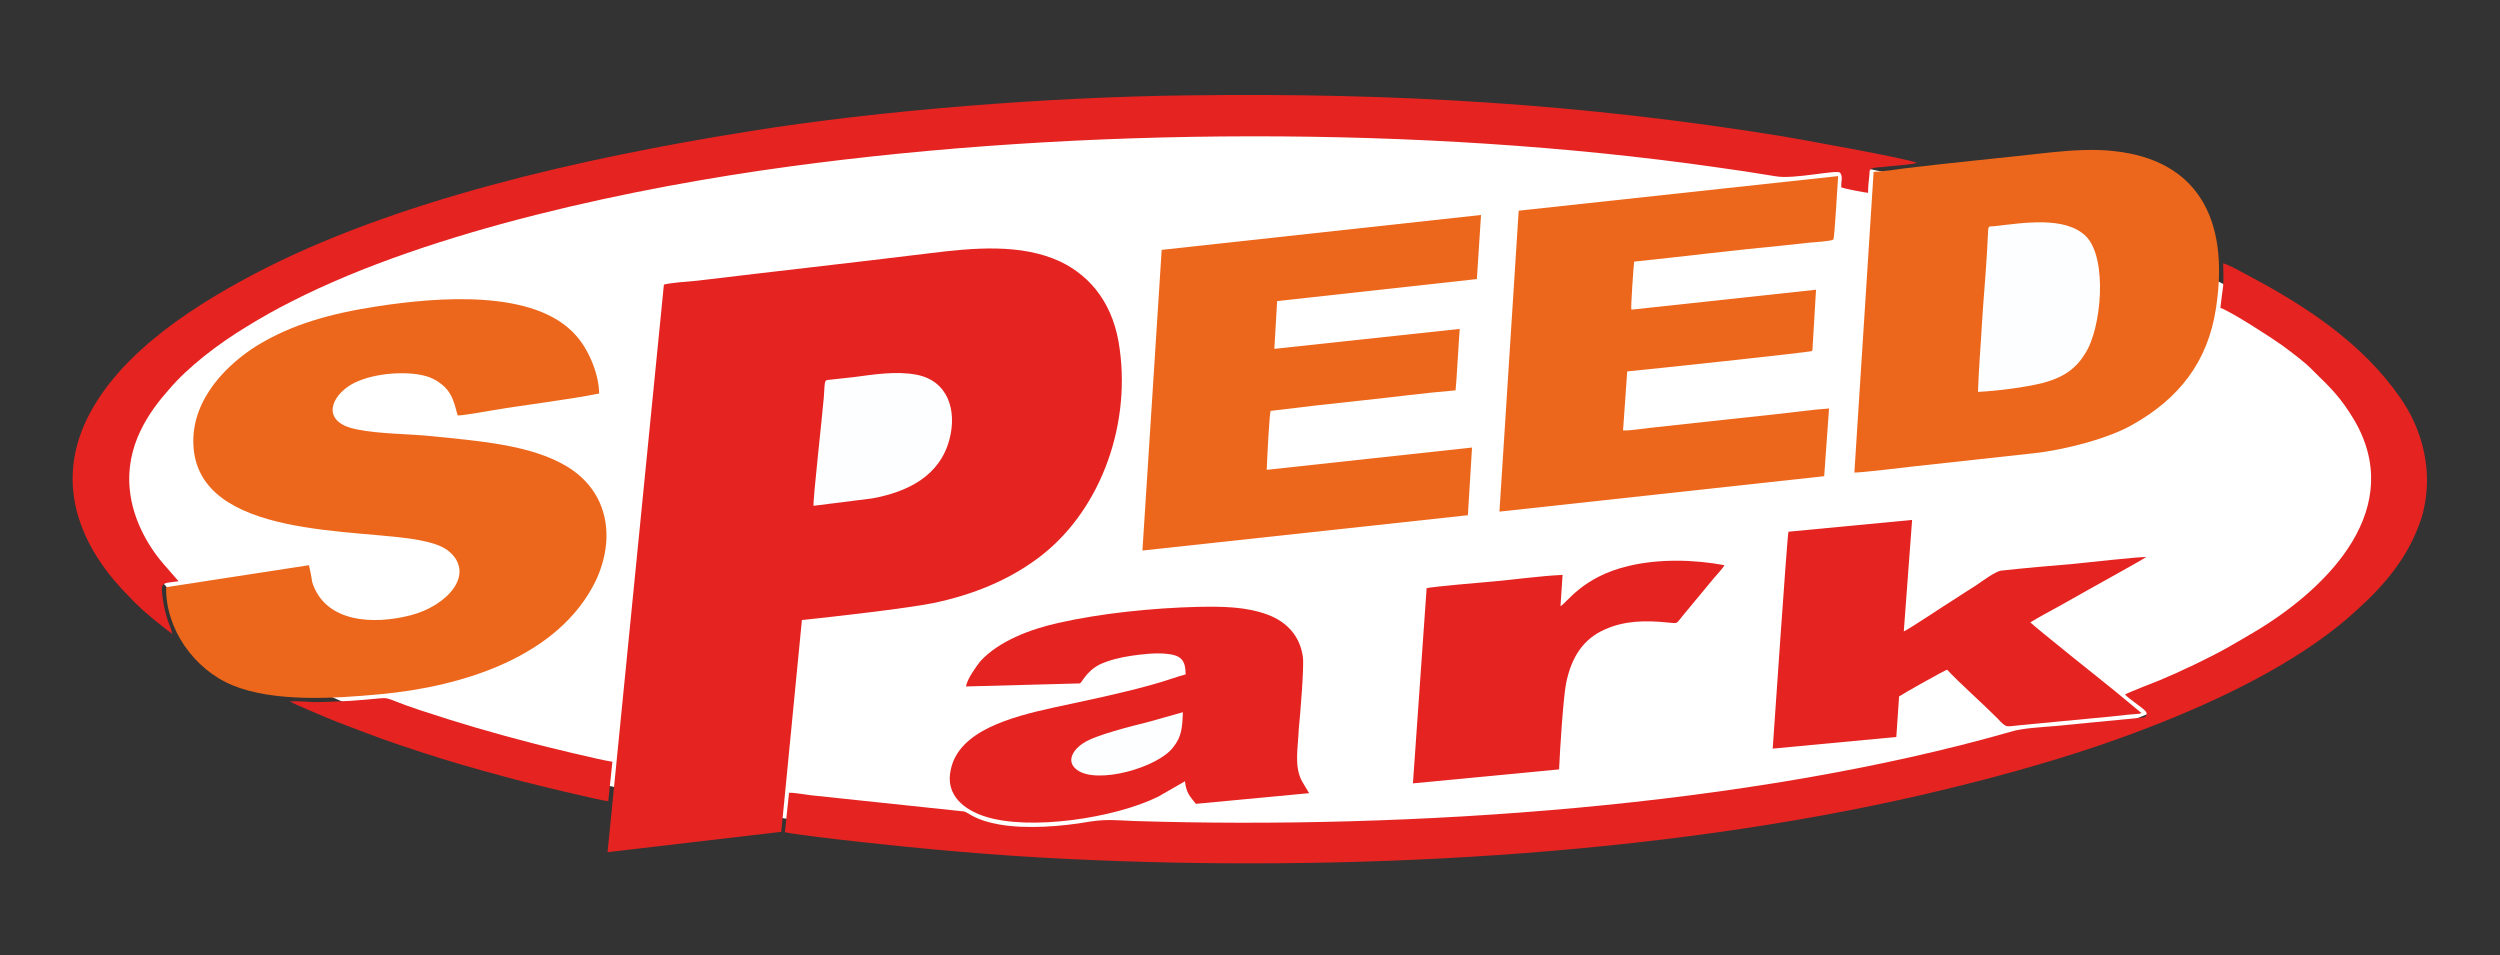
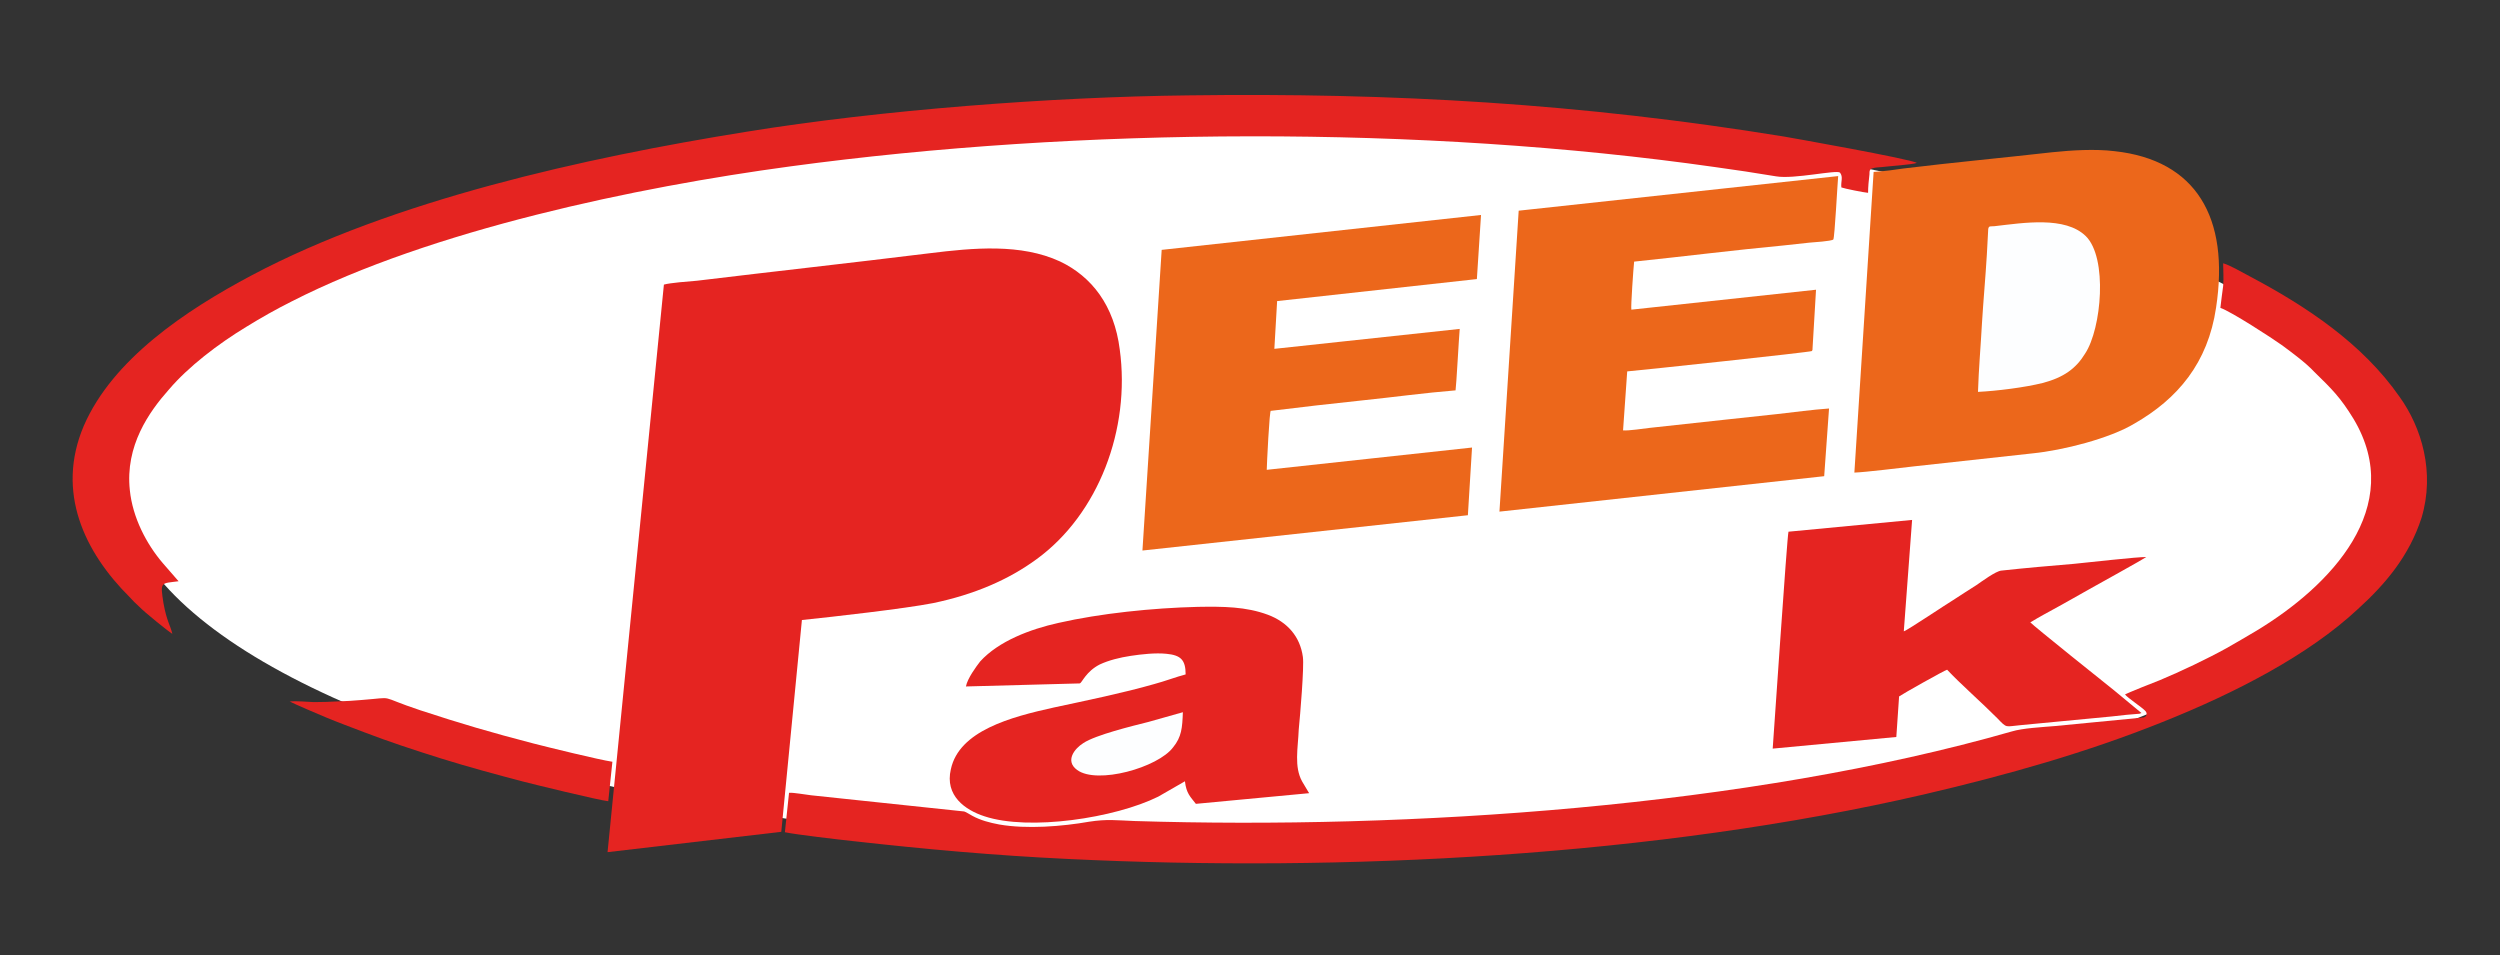
<svg xmlns="http://www.w3.org/2000/svg" version="1.1" id="Calque_1" x="0px" y="0px" viewBox="0 0 1806 690.1" style="enable-background:new 0 0 1806 690.1;" xml:space="preserve">
  <rect x="0" y="0" width="1806" height="690.1" fill="#333333" stroke="none" />
  <style type="text/css">
	.st0{fill-rule:evenodd;clip-rule:evenodd;fill:#FFFFFF;}
	.st1{fill-rule:evenodd;clip-rule:evenodd;fill:#E52421;}
	.st2{fill-rule:evenodd;clip-rule:evenodd;fill:#EC671B;}
	.st3{fill-rule:evenodd;clip-rule:evenodd;fill:#FDFEFF;}
</style>
  <ellipse class="st0" cx="910" cy="348.1" rx="823.5" ry="267.5" />
  <g>
    <path class="st1" d="M479.6,205.6l-40.7,410l125.5-14.7l14.9-153c22.3-2.3,74.4-8.2,94.7-12.2c29.8-6.2,54.6-16.9,74.9-31.8   c44.6-32.5,67.9-93.9,60-151.5c-4-31.8-20.3-52.6-43.1-63.5c-28.3-13.1-62.5-9.9-94.7-5.9c-56,6.9-112.1,13.1-167.6,19.8   C497.5,203.3,484.1,204.3,479.6,205.6L479.6,205.6z" />
-     <path class="st2" d="M223.2,408.3L120,424.2c-0.5,30.2,20.3,59.5,48.1,70.9c29.8,12.2,72.9,9.6,106.6,6.4c59.5-5.5,129-27,155.7-82   c14.4-30.7,9.4-64.5-21.3-82.8c-25.8-15.3-62.5-18.1-97.2-21.6c-17.4-1.8-37.2-1.5-54.1-4.9c-23.8-4.5-20.8-21-6-31.2   c11.4-7.7,32.7-10.9,49.1-8.7c9.4,1.3,14.9,4.2,20.3,9.2c5.5,5.5,6.9,11.2,9.4,20.6c2.5,0.3,21.3-3,25.3-3.7   c24.8-4.2,53.1-7.4,76.9-12.1c0-13.7-7.4-31.5-16.4-41.6c-29.8-34.5-101.7-27.8-143.3-21.5c-34.2,5.2-62.5,13.1-87.8,28.7   c-19.3,12.1-47.1,37.2-45.6,71.4c3,68.7,120.5,60.2,164.2,69.1c8.4,1.7,15.9,3.9,20.8,8.2c18.8,16.6-2,39.1-27.8,45.8   c-26.3,6.9-62,5.9-71.4-24C225.2,417.7,223.7,410,223.2,408.3L223.2,408.3z" />
    <path class="st2" d="M1353.5,124.2l-13.9,217.2c7.4-0.2,34.2-3.5,43.1-4.5l85.8-9.4c21.8-2.2,55.5-10.7,73.4-21.5   c31.2-17.9,53.1-43.7,59-83.8c9.9-65-14.4-106.6-73.4-113c-13.9-1.7-30.8-0.7-45.1,0.8c-35.2,4-71.9,7.4-107.1,11.7   C1368.9,122.7,1360.9,123.7,1353.5,124.2L1353.5,124.2z" />
    <path class="st1" d="M124.5,457.9c-1.5-6.4-4-8.9-6.4-22.1c-2.5-15.9-2-14.2,10.9-15.9l-11.4-13.1c-11.9-13.9-21.8-33-23.8-52.6   c-3.5-32.2,13.9-56.7,28.3-72.9c13.9-16.3,35.2-32.7,56-45.3c10.4-6.4,21.3-12.6,32.7-18.3c101.2-51.6,249-82.5,360.1-97.5   c208.8-28.3,455.8-29.8,668.1,0.5c14.4,2,29.3,4.2,44.1,6.7c12.9,2.2,43.6-4.9,46.1-2.7c2.5,3.2,0.5,6.4,1,10.7   c2,0.8,16.4,3.7,19.3,3.9c0-4.4,0.5-9.1,1-13.4c0-2.3,0-3.9,2.5-4.4c1.5-0.5,4.5-0.7,6.4-0.8c5.5-0.7,21.3-1.7,25.3-3   c-3.5-2.7-94.2-18.8-96.2-19.1c-146.3-23.8-281.2-31.7-430-29.7C759.8,70,636.3,79.4,539.1,95.2C422.1,114,284.2,144.6,182,198.8   c-48.1,25.5-100.7,60.8-121.5,108.9c-20.3,47.8,0.5,91.2,33.2,123.7c2,2.3,4,4.2,6.9,6.9C104.1,442,121,455.7,124.5,457.9   L124.5,457.9z" />
    <path class="st1" d="M1604,222.4c7.9,2.7,37.7,22.1,44.1,26.7c7.4,5.4,17.9,13.2,23.8,19.6c12.4,12.1,18.8,18.3,28.3,33.9   c38.2,63.9-16.9,120.8-69.9,152.9c-7.4,4.4-14.4,8.5-21.8,12.7c-13.9,7.7-33.2,16.9-48.1,23.1c-3.5,1.3-23.8,9.4-25.3,10.4   c2,2.5,12.4,9.4,14.4,11.6c2,1.7,1.5,4.4-1,5l-64,6.2c-9.4,0.8-23.3,1.5-31.2,3.9c-190.5,54.6-435.5,70.9-633.8,64.7   c-12.9-0.5-19.8-1.5-32.7,0.5c-19.3,3.4-45.1,5.5-65,2c-6.9-1.3-13.4-3-19.3-6.2c-2-1-4.5-2.8-6-3.2l-110.6-11.7   c-4.5-0.5-12.4-2-15.9-1.8l-3,28.5c7.9,1.7,39.7,5.4,49.1,6.4c52.6,5.9,102.7,10.4,155.2,12.9c198.9,9.7,425-1.8,618.5-46.6   c60.5-14.1,118-30.5,171.6-52c53.6-21.3,106.6-48.9,141.8-81.8c20.3-18.4,37.2-38.6,46.1-66c9.9-33,0-65.4-15.9-87.5   c-26.8-38.4-67-65.2-108.6-87.2c-4.5-2.3-13.9-7.9-18.8-9.2c0,5.5,0.5,10.7,0,16.4C1605.4,211.8,1604.5,217.2,1604,222.4   L1604,222.4z" />
    <path class="st2" d="M839.2,180.5l-13.9,217.2l235.1-25.5l3-48.9l-148.3,16.1c0-2.5,2-44.6,3-42.6l32.7-3.9   c11.4-1.2,22.3-2.5,33.7-3.7c22.3-2.3,44.6-5.4,67-7.2c0.5-2.5,2.5-39.2,3-44.4l-133.9,14.4l2-34.5l144.3-15.9l3-46.3L839.2,180.5   L839.2,180.5z" />
    <path class="st2" d="M1097.1,152.2l-13.9,217.4l234.6-25.6l3.5-48.9c-11.9,0.8-25.3,2.7-37.2,4c-12.4,1.3-24.8,2.7-37.2,4l-55.1,6   c-4.5,0.5-15.4,2.2-19.3,1.8l3-42.6c11.4-1,132.4-13.9,133.4-14.7c0.5-1,0.5-0.5,0.5-2.2l2.5-42.1l-133.4,14.4   c-0.5-1.8,1.5-30.2,2-34.7c35.7-3.7,72.9-8.4,108.1-11.7c6-0.7,11.9-1.3,18.4-2c3-0.3,15.9-1,17.4-2.3c1-1.7,3-40.4,3.5-45.8   L1097.1,152.2L1097.1,152.2z" />
    <path class="st1" d="M697.8,495.9l82.3-2.2c1.5-0.5,4.5-8.7,14.4-13.7c6.4-3,14.4-5,22.3-6.2c7.9-1.2,17.9-2.3,25.8-1.5   c10.4,1,13.9,4.4,13.9,14.9c-6.9,1.8-14.9,4.9-22.8,7c-22.3,6.4-49.1,11.9-72.4,16.9c-31.2,6.9-68.4,16.8-74.4,44.6   c-4.5,19.1,10.4,29.5,24.3,34c32.2,10.7,94.2,1.3,125.5-14.2l19.3-11.1c1,8.9,4,11.2,7.9,16.3l81.8-7.7l-5-8.4   c-6-10.7-3-24.3-2.5-37.5c1-9.9,4-45.6,3-52.5c-2-14.9-11.4-25.3-25.3-30.5c-15.9-5.9-32.2-6-50.6-5.7   c-32.7,0.8-70.4,4.7-100.7,11.6c-20.3,4.5-43.1,13.1-56.5,27.8C705.3,481.4,698.8,490.2,697.8,495.9L697.8,495.9z" />
    <path class="st1" d="M1292,384.1c-1,3-10.9,151-11.4,156.7l89.3-8.4l2-29.3c2.5-1.8,32.7-18.8,34.7-19.3c8.9,9.6,25.8,24.5,36.2,35   c7.4,7.7,5.5,6,17.4,5l65-6.2c4-0.5,7.4-0.8,10.9-1.2l9.4-0.8c0.5,0,0.5-0.2,0.5-0.2l1-0.3l-19.8-16.4c-5-3.9-58.5-46.8-60.5-49.1   c6.4-3.9,13.9-7.9,20.8-11.7c6.9-3.9,13.9-7.7,20.8-11.7c4.5-2.5,40.7-22.6,42.2-23.8c-6-0.2-42.7,4-52.1,4.9   c-17.9,1.5-35.2,3-52.6,4.9c-4,0.3-14.4,8-17.9,10.4c-6,3.9-11.4,7.2-17.4,11.2c-3,1.7-32.7,21.6-35.2,22.3l6-80.5L1292,384.1   L1292,384.1z" />
-     <path class="st1" d="M1127.3,437.9l1.5-22.6c-16.4,0.8-33.2,3.2-49.6,4.7c-6.4,0.5-46.1,4-48.6,4.9l-9.9,141l105.6-10.1   c0.5-13.2,3-51.5,5-62c4-19.8,12.9-32.5,28.3-39.2c13.9-6.2,28.8-6.5,44.1-5c8.9,0.8,6.9,1.3,11.4-4.2l22.8-27.5   c1.5-1.7,6.9-7.7,7.9-9.6c-22.3-4.2-48.1-4.7-69.9,0.7C1143.2,416.8,1131.8,435.6,1127.3,437.9L1127.3,437.9z" />
    <path class="st3" d="M1428.9,283.1c13.9-0.7,33.7-3.2,46.6-6.4c15.4-4,24.3-10.6,30.8-21.3c11.9-18.1,16.4-69.1,0.5-84.8   c-14.9-14.6-45.1-9.6-66-7.2c-3,0.3-4-0.5-4.5,2l-1,18.6c-1,16.6-2.5,32.9-3.5,49.1C1430.9,249.7,1429.4,266.7,1428.9,283.1   L1428.9,283.1z" />
-     <path class="st3" d="M587.7,365.4l42.7-5.4c25.3-4.7,48.6-16.1,55.5-42.7c5.5-20.8-1-42.2-23.8-46.6c-14.4-2.8-30.8-0.2-45.1,1.7   l-16.4,1.8c-5.5,0.7-4.5-1-5.5,13.1C594.2,298.8,587.2,361,587.7,365.4L587.7,365.4z" />
    <path class="st1" d="M209.3,506.7c3,1.8,21.8,9.7,26.3,11.6c8.9,3.7,17.9,7,27.3,10.6c17.9,6.9,37.2,13.2,56,19.1   c19.3,6,39.2,11.4,59,16.6c6.4,1.7,55.1,13.6,61.5,14.2l3-28.5c-9.9-1.5-46.1-10.4-57-13.2c-30.8-8-52.6-14.4-81.8-24   c-32.2-10.7-16.4-9.4-42.7-7.4c-5.5,0.5-10.9,0.8-16.9,1c-5.5,0.3-11.4,0.5-17.4,0.5C221.2,507,214.7,506.3,209.3,506.7   L209.3,506.7z" />
    <path class="st3" d="M854.5,514.5l-24.8,7c-11.9,3-38.2,9.4-47.1,15.3c-6.4,4-13.4,12.9-4.5,19.4c14.4,10.7,58.5-1.7,69.4-16.4   C853.6,532.3,854.1,525.8,854.5,514.5L854.5,514.5z" />
  </g>
</svg>